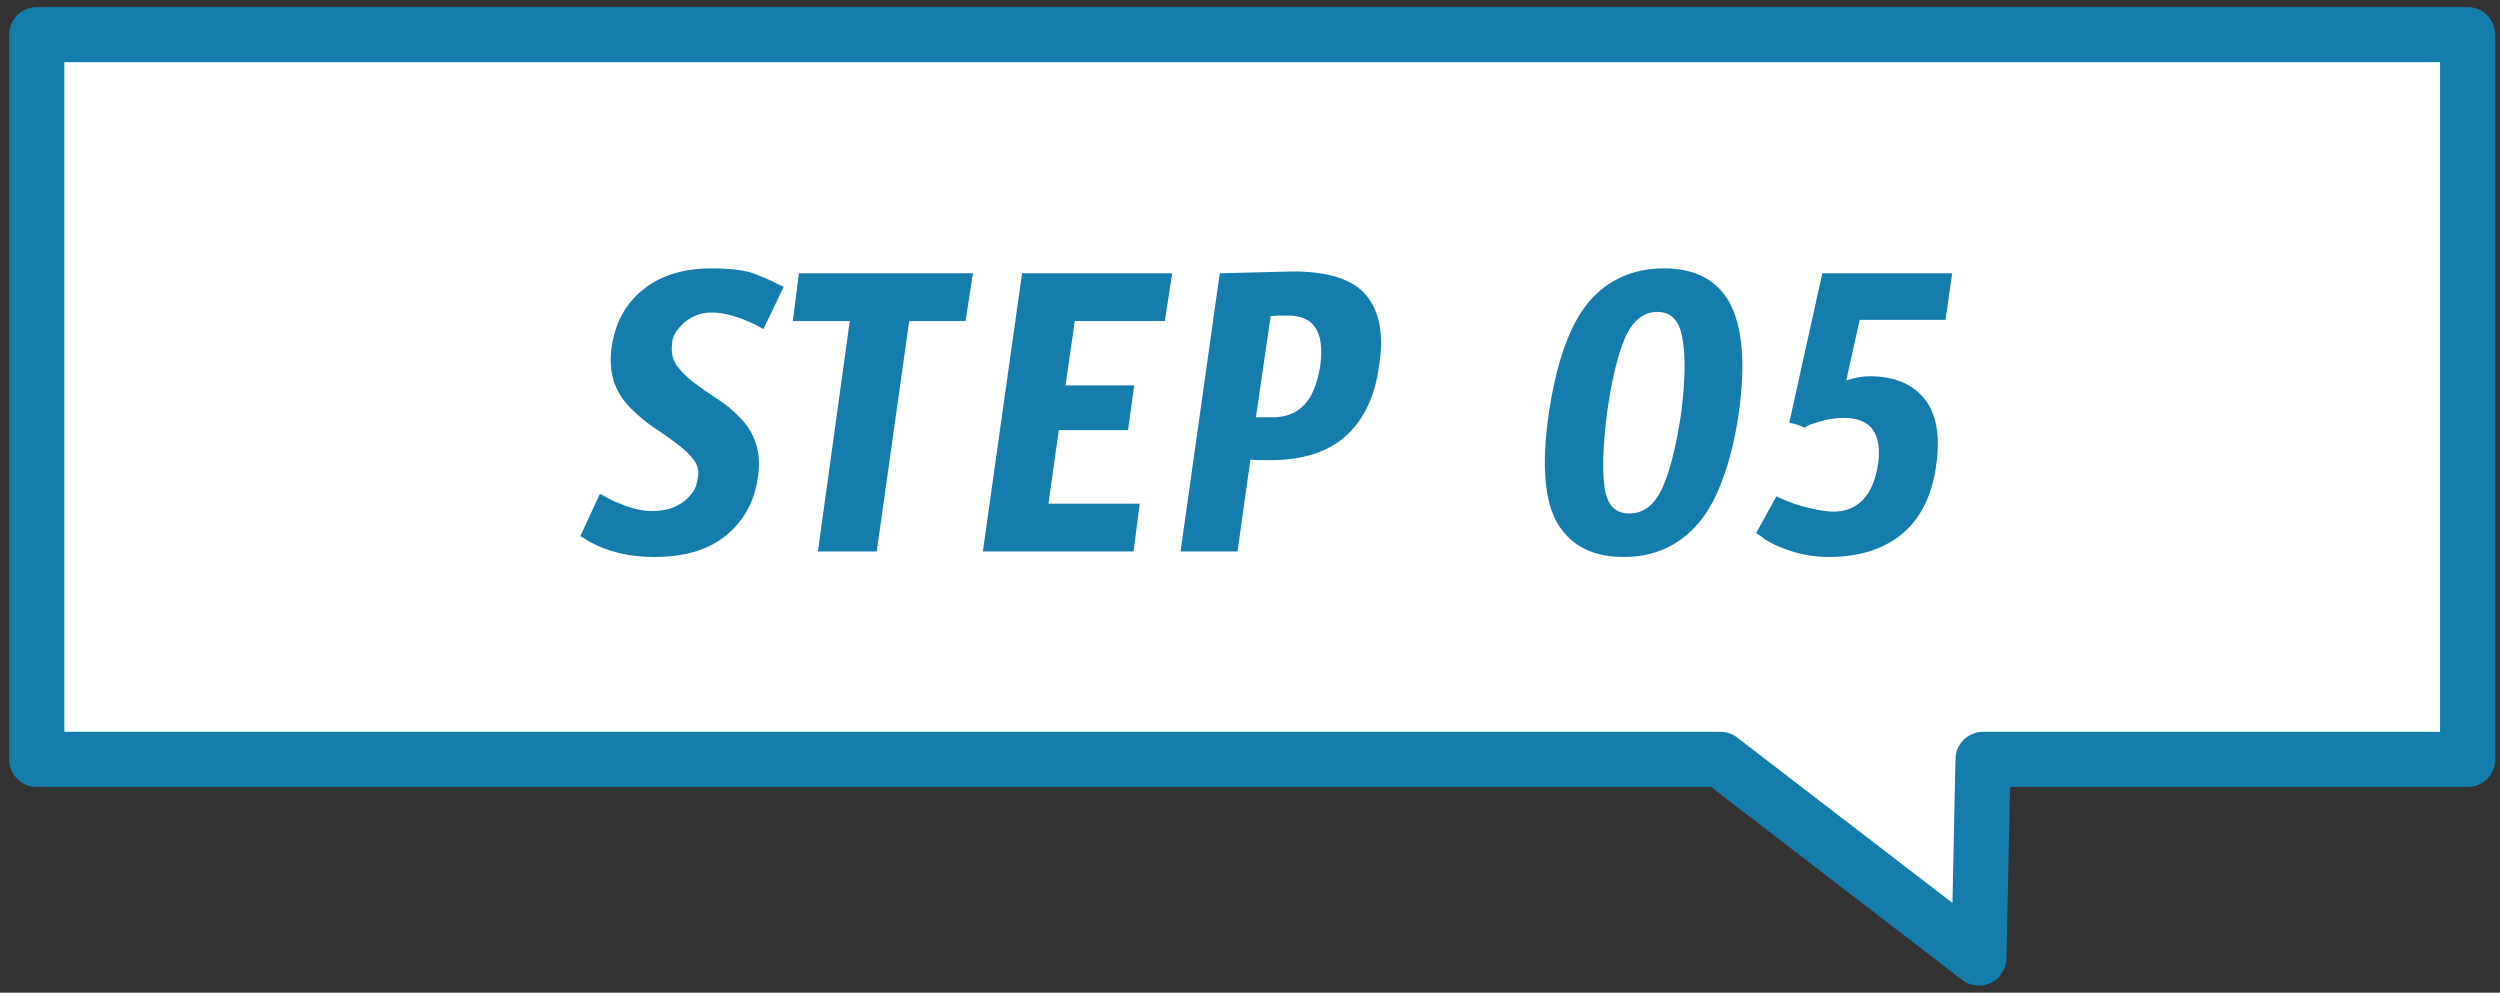
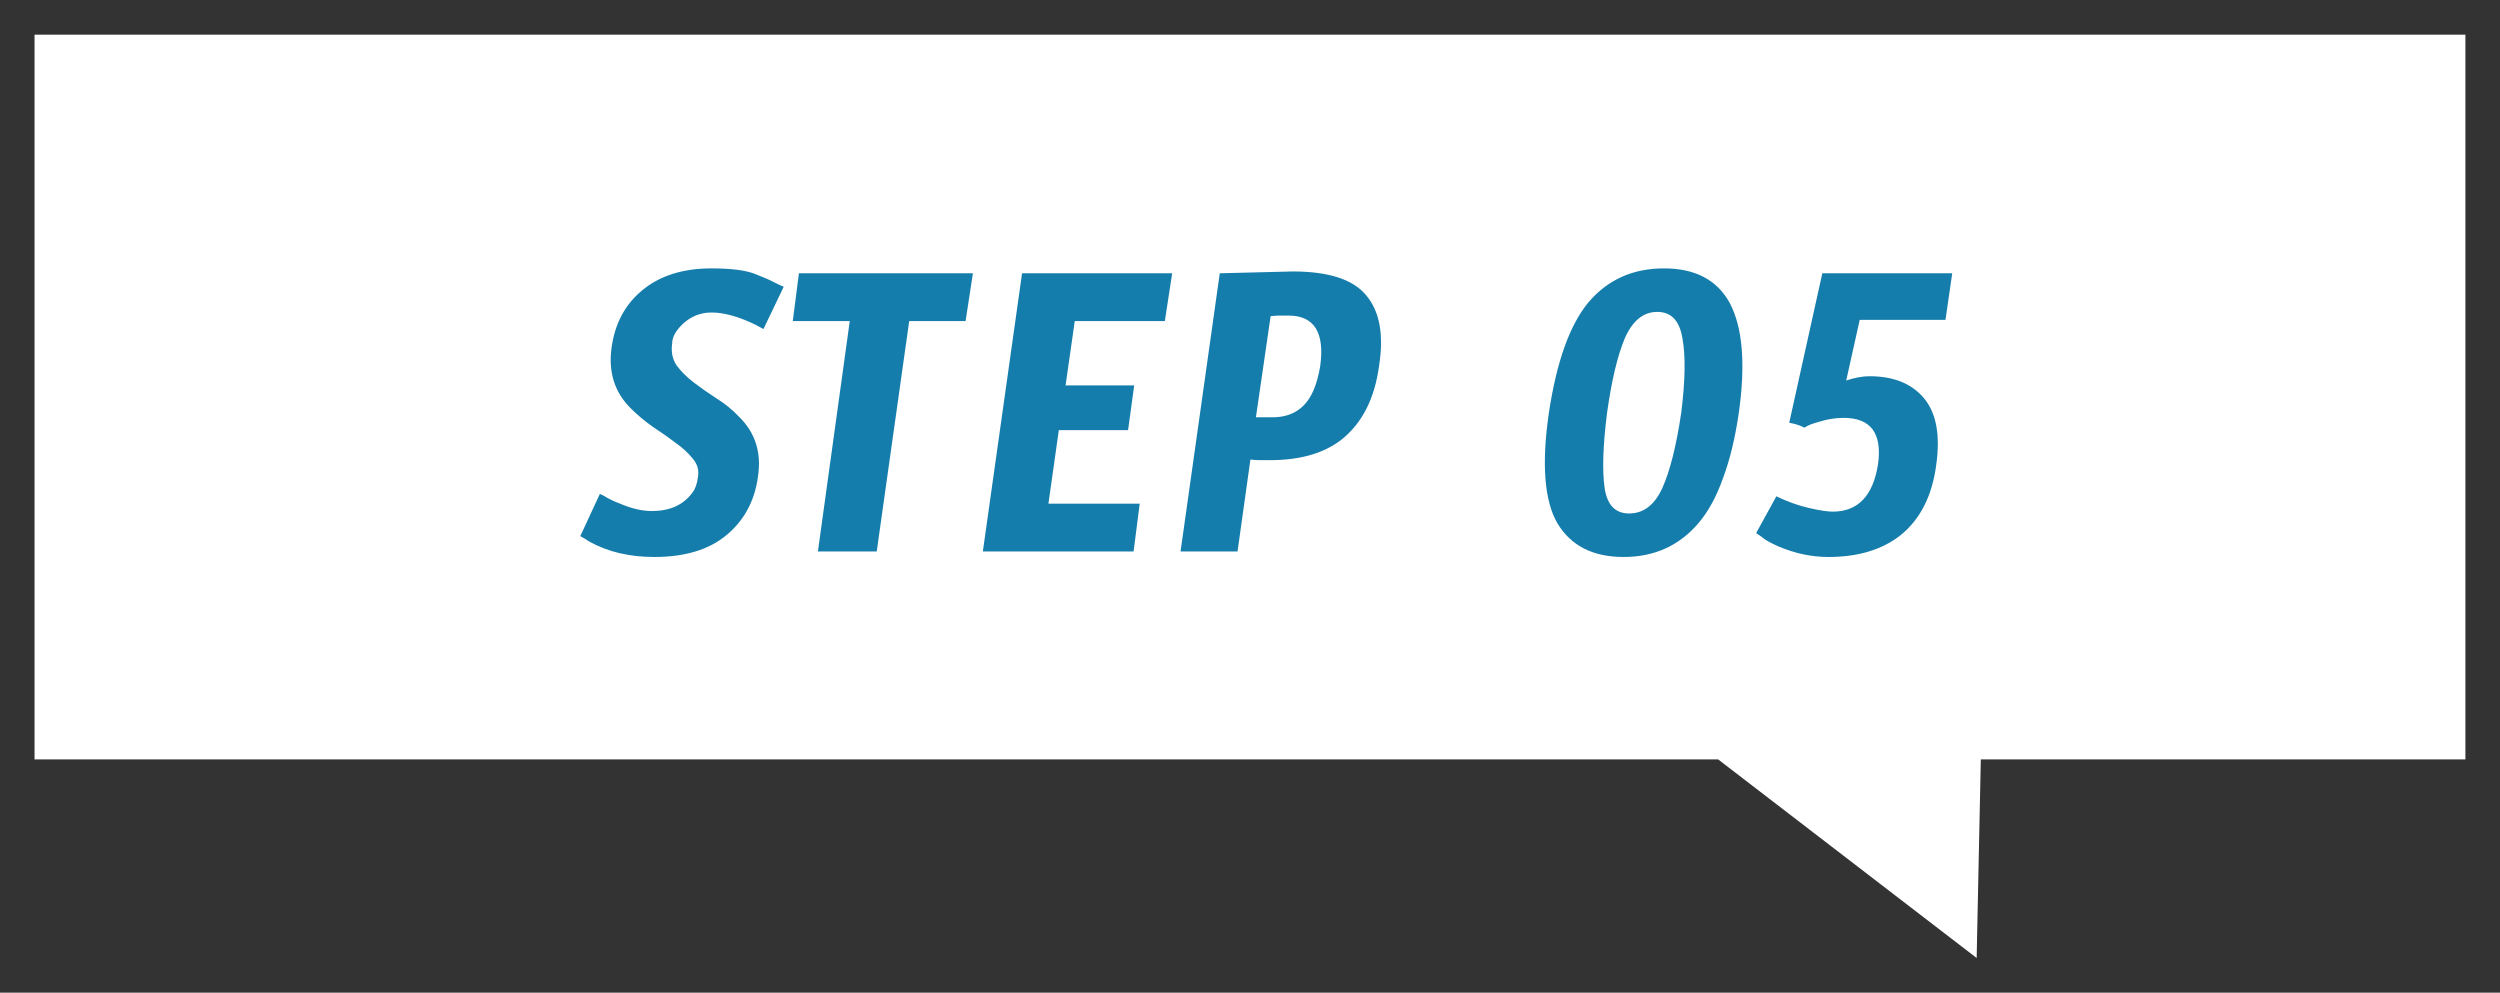
<svg xmlns="http://www.w3.org/2000/svg" width="136" height="54" viewBox="0 0 136 54" fill="none">
  <rect x="0" y="0" width="136" height="54" fill="#333333" stroke="none" />
  <g clip-path="url(#clip0_255_912)">
    <path d="M134.118 1.885H1.879V41.31H93.465L107.53 52.115L107.756 41.31H134.118V1.885Z" fill="white" />
-     <path d="M134.239 1.885H2V41.31H93.586L107.651 52.115L107.877 41.31H134.239V1.885Z" stroke="#157DAC" stroke-width="3" stroke-linecap="round" stroke-linejoin="round" />
    <path d="M38.7 14.6C39.767 14.6 40.556 14.7 41.067 14.9C41.578 15.1 41.933 15.256 42.133 15.367C42.356 15.478 42.522 15.556 42.633 15.6L41.533 17.9L41.1 17.667C40.189 17.222 39.389 17 38.7 17C38.122 17 37.611 17.2 37.167 17.6C36.767 17.978 36.567 18.333 36.567 18.667C36.5 19.133 36.578 19.533 36.8 19.867C37.044 20.2 37.356 20.511 37.733 20.8C38.111 21.089 38.522 21.378 38.967 21.667C39.433 21.956 39.844 22.289 40.2 22.667C41.089 23.533 41.433 24.622 41.233 25.933C41.056 27.244 40.489 28.3 39.533 29.1C38.578 29.9 37.267 30.3 35.6 30.3C34.244 30.3 33.067 30.022 32.067 29.467C31.867 29.333 31.7 29.233 31.567 29.167L32.633 26.867C32.744 26.911 32.889 26.989 33.067 27.1C33.267 27.211 33.489 27.311 33.733 27.4C34.356 27.667 34.933 27.8 35.467 27.8C36.444 27.8 37.178 27.467 37.667 26.8C37.822 26.6 37.922 26.322 37.967 25.967C38.033 25.589 37.944 25.256 37.7 24.967C37.456 24.656 37.144 24.367 36.767 24.1C36.389 23.811 35.978 23.522 35.533 23.233C35.089 22.922 34.678 22.578 34.3 22.2C33.433 21.333 33.089 20.244 33.267 18.933C33.444 17.6 34.011 16.544 34.967 15.767C35.922 14.989 37.167 14.6 38.7 14.6ZM52.527 17.467H49.461L47.694 30H44.494L46.227 17.467H43.127L43.461 14.867H52.927L52.527 17.467ZM53.467 30L55.6 14.867H63.767L63.367 17.467H58.467L57.967 20.967H61.7L61.367 23.4H57.6L57.034 27.4H62L61.667 30H53.467ZM70.089 17.167C69.933 17.167 69.778 17.167 69.622 17.167C69.466 17.167 69.3 17.178 69.122 17.2L68.322 22.7H69.222C70.289 22.7 71.033 22.211 71.455 21.233C71.611 20.878 71.733 20.433 71.822 19.9C72.066 18.078 71.489 17.167 70.089 17.167ZM66.355 14.867L70.322 14.767C72.278 14.767 73.611 15.2 74.322 16.067C75.055 16.933 75.289 18.211 75.022 19.9C74.778 21.7 74.089 23.044 72.955 23.933C72 24.667 70.711 25.033 69.089 25.033C68.911 25.033 68.733 25.033 68.555 25.033C68.377 25.033 68.2 25.022 68.022 25L67.322 30H64.222L66.355 14.867ZM91.457 22.467C91.679 20.711 91.701 19.356 91.523 18.4C91.368 17.444 90.912 16.967 90.156 16.967C89.401 16.967 88.812 17.444 88.39 18.4C87.99 19.356 87.668 20.711 87.423 22.467C87.201 24.222 87.156 25.578 87.29 26.533C87.423 27.467 87.868 27.933 88.623 27.933C89.401 27.933 90.001 27.478 90.423 26.567C90.845 25.633 91.19 24.267 91.457 22.467ZM94.59 22.467C94.39 23.844 94.101 25.033 93.723 26.033C93.368 27.033 92.923 27.844 92.39 28.467C91.345 29.689 89.99 30.3 88.323 30.3C86.656 30.3 85.457 29.689 84.723 28.467C84.012 27.244 83.856 25.244 84.257 22.467C84.679 19.667 85.401 17.656 86.423 16.433C87.468 15.211 88.834 14.6 90.523 14.6C92.212 14.6 93.401 15.222 94.09 16.467C94.801 17.8 94.968 19.8 94.59 22.467ZM98.168 23.267C97.901 23.133 97.623 23.044 97.334 23L99.134 14.867H106.201L105.834 17.4H101.168L100.434 20.7C100.901 20.544 101.323 20.467 101.701 20.467C103.012 20.467 104.001 20.867 104.668 21.667C105.334 22.467 105.557 23.667 105.334 25.267C105.112 26.978 104.457 28.267 103.368 29.133C102.368 29.911 101.068 30.3 99.468 30.3C98.557 30.3 97.657 30.111 96.768 29.733C96.457 29.6 96.201 29.467 96.001 29.333C95.801 29.178 95.646 29.067 95.534 29L96.634 27C97.234 27.289 97.823 27.5 98.401 27.633C98.979 27.767 99.412 27.833 99.701 27.833C101.079 27.833 101.901 26.967 102.168 25.233C102.39 23.567 101.768 22.733 100.301 22.733C99.857 22.733 99.423 22.8 99.001 22.933C98.579 23.044 98.301 23.156 98.168 23.267Z" fill="#157DAC" />
  </g>
  <defs>
    <clipPath id="clip0_255_912">
      <rect width="136" height="54" fill="white" />
    </clipPath>
  </defs>
</svg>